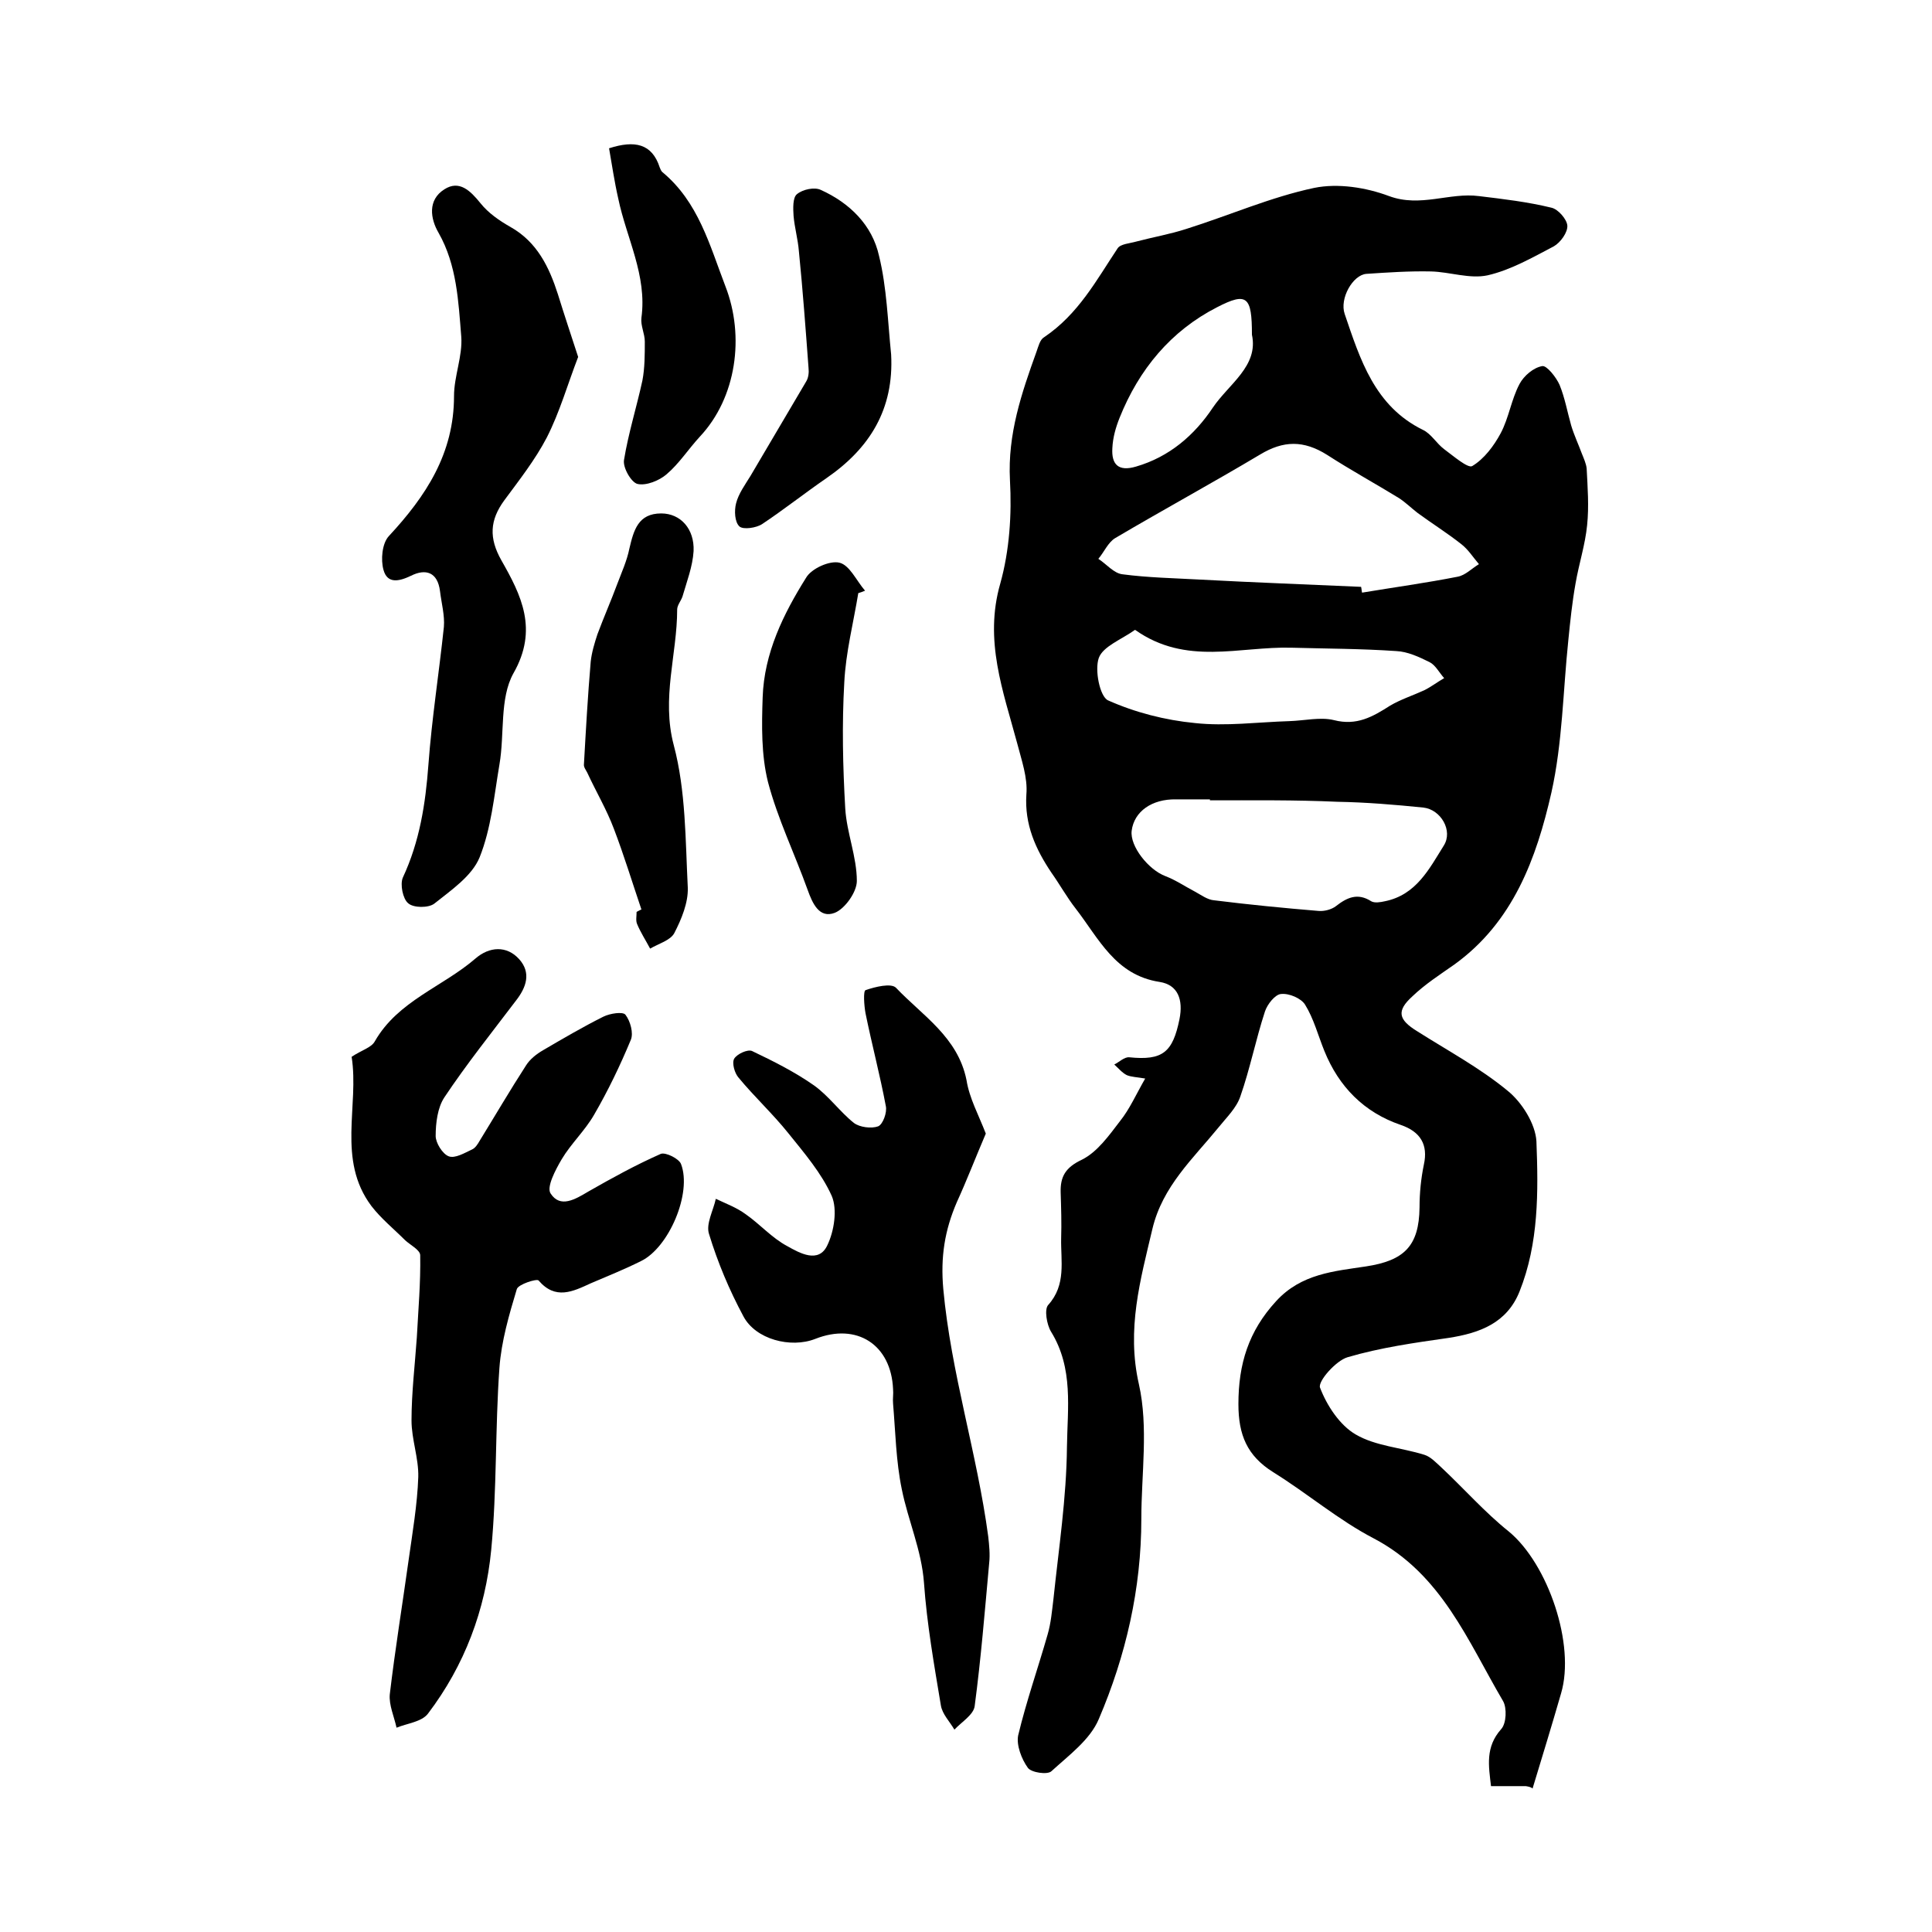
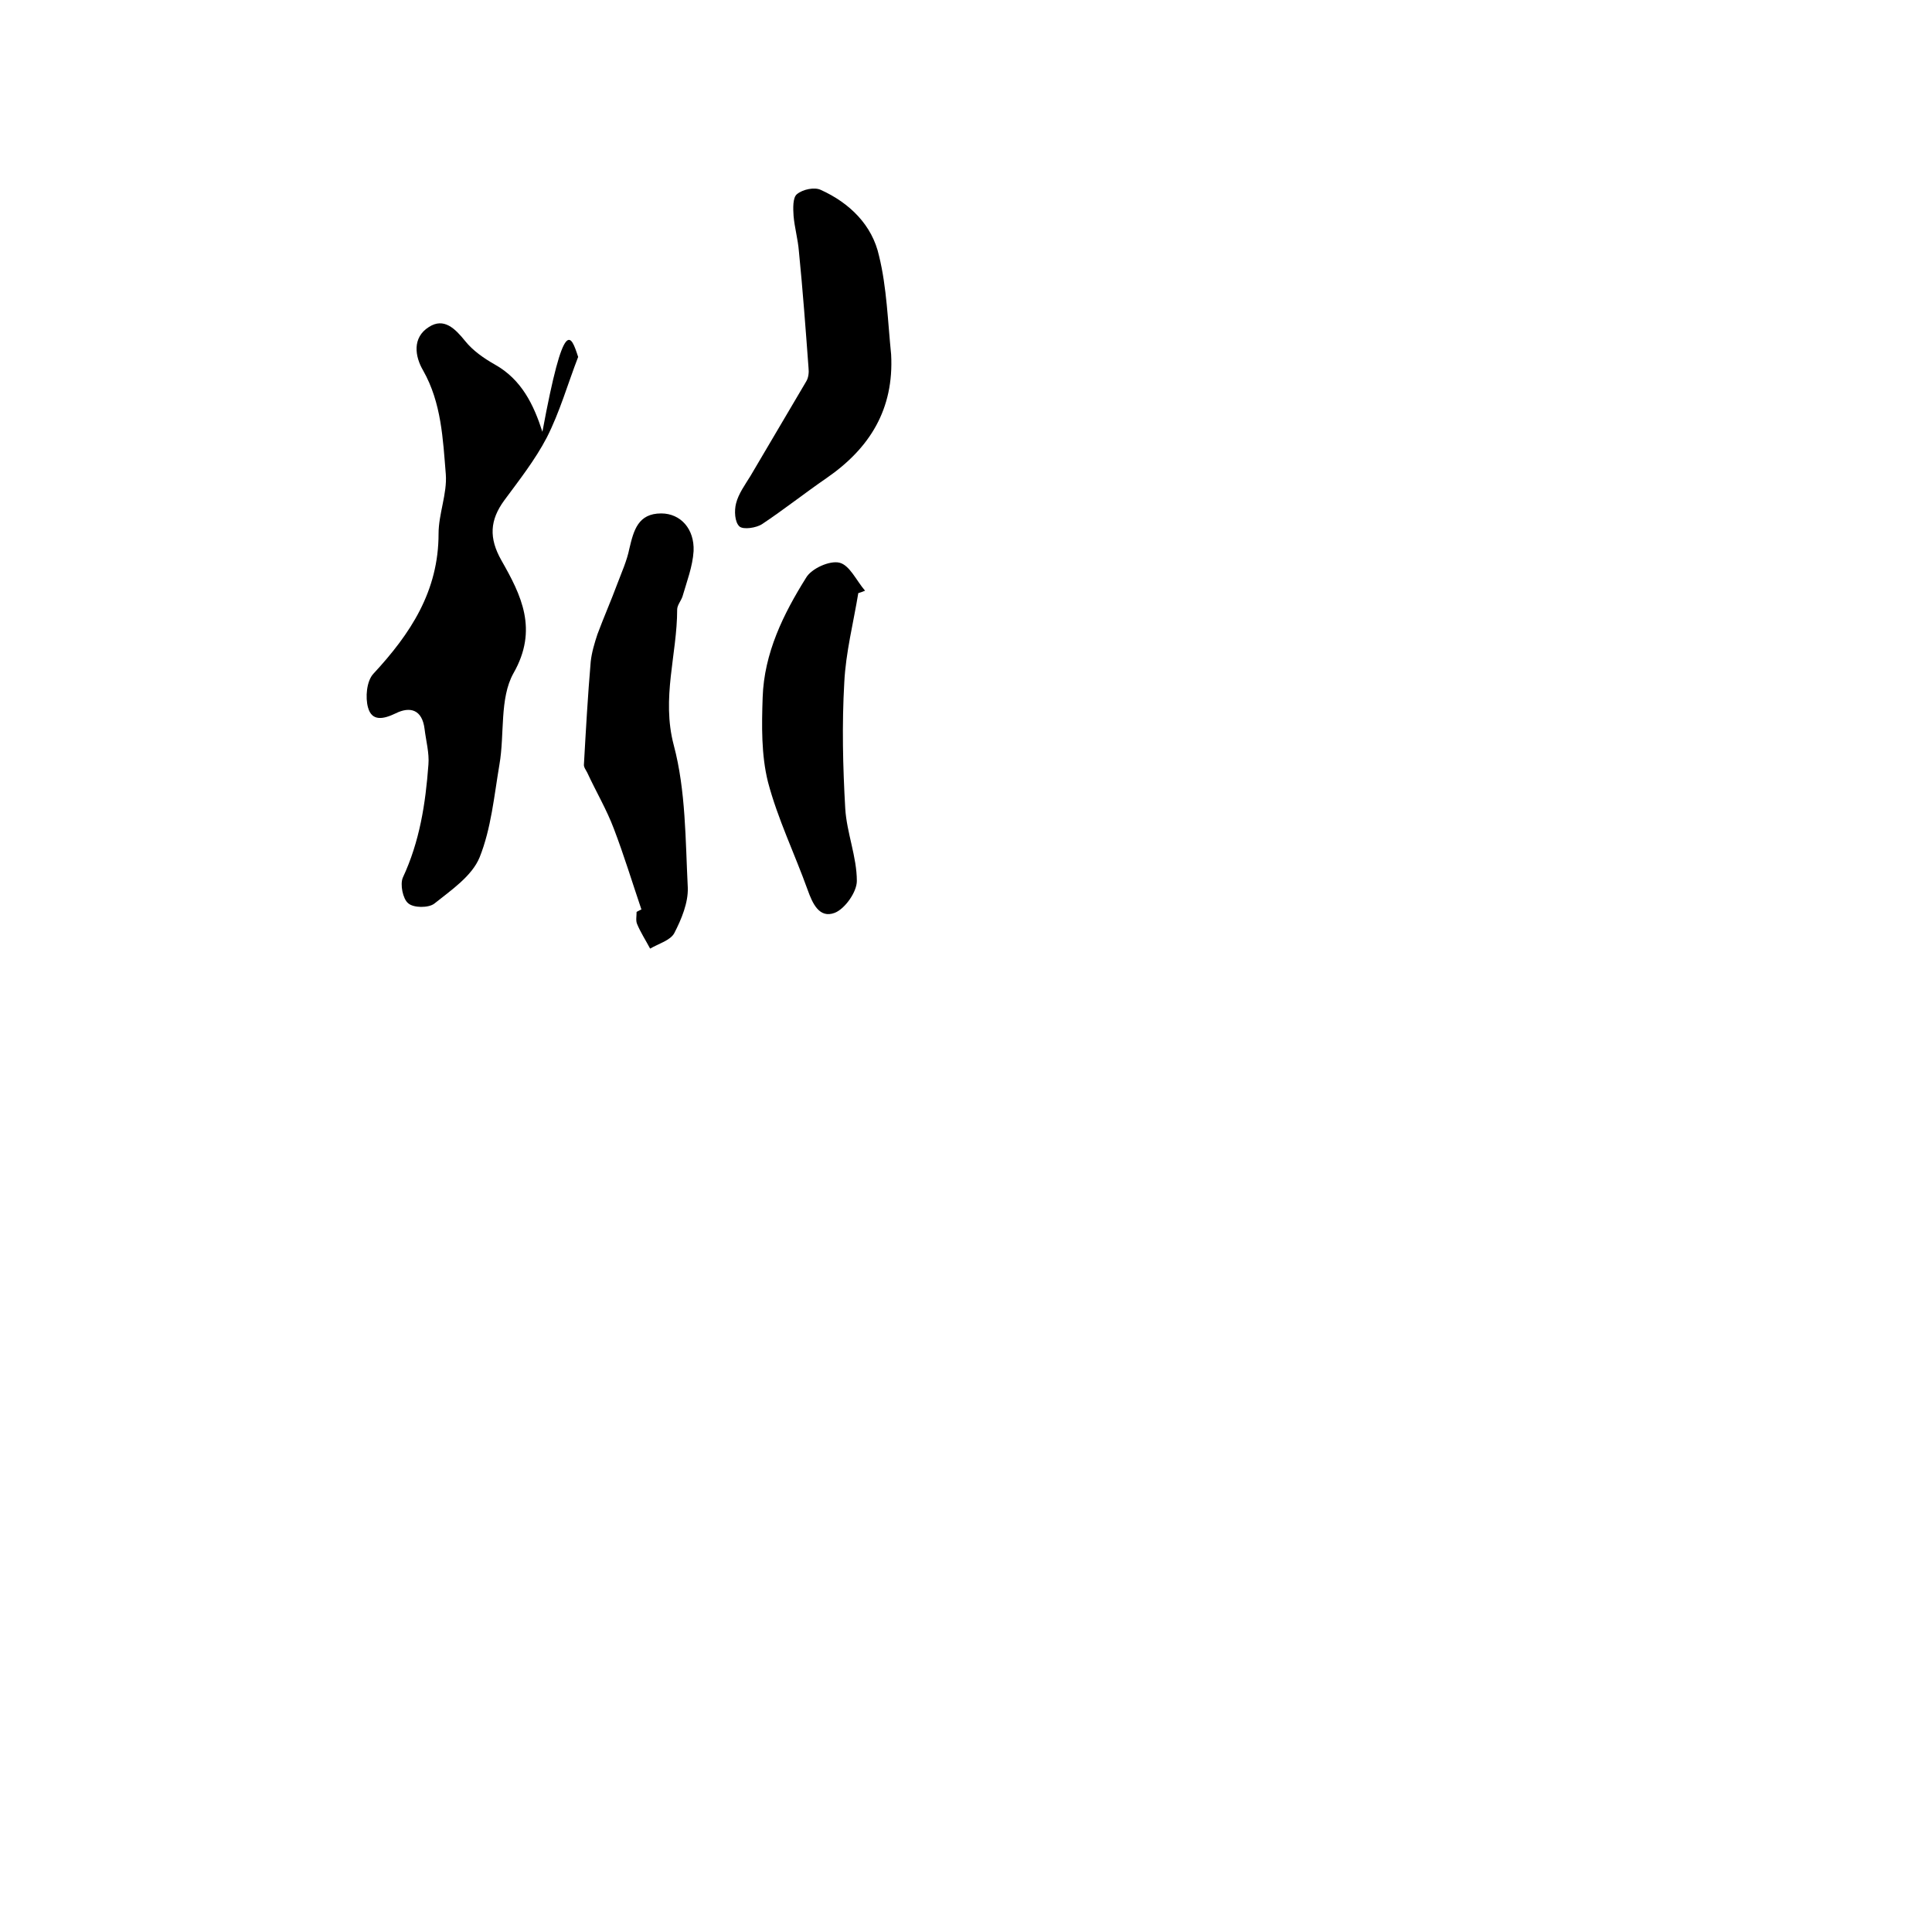
<svg xmlns="http://www.w3.org/2000/svg" version="1.1" id="图层_1" x="0px" y="0px" viewBox="0 0 400 400" style="enable-background:new 0 0 400 400;" xml:space="preserve">
  <style type="text/css">
	.st0{fill:#FFFFFF;}
</style>
  <g>
-     <path d="M315.9,369.8c-2.3,0-4.6,0-7.2,0c-0.5-4.2-1.2-8.1,2.1-11.8c1.1-1.2,1.2-4.4,0.4-5.8c-7.3-12.4-12.7-26.3-26.8-33.7   c-7.3-3.8-13.7-9.3-20.8-13.7c-5.4-3.4-7.2-7.7-7.2-14.1c0-8.3,2.1-15.1,7.8-21.3c5.2-5.7,12-6.2,18.6-7.2   c7.9-1.2,11-4.2,11.1-12.2c0-3,0.3-6,0.9-8.9c0.9-4.1-0.7-6.8-4.8-8.2c-7.6-2.6-12.8-7.9-15.8-15.3c-1.3-3.2-2.2-6.7-4-9.6   c-0.8-1.3-3.3-2.4-5-2.2c-1.2,0.1-2.8,2.1-3.3,3.6c-1.9,5.8-3.1,11.9-5.1,17.6c-0.8,2.4-2.9,4.4-4.5,6.4   c-5.3,6.5-11.6,12.2-13.7,21c-2.5,10.6-5.4,20.8-2.8,32.2c2,8.9,0.5,18.6,0.5,27.9c0,14.4-3.2,28.3-8.8,41.4   c-1.8,4.3-6.2,7.5-9.8,10.8c-0.8,0.8-4.2,0.3-4.9-0.7c-1.3-1.8-2.4-4.7-2-6.7c1.7-7.1,4.1-13.9,6.1-20.9c0.7-2.4,0.9-4.9,1.2-7.3   c1.1-10.5,2.7-21,2.8-31.5c0.1-8,1.4-16.3-3.3-23.9c-0.9-1.5-1.4-4.6-0.6-5.5c3.8-4.2,2.6-9.1,2.7-13.8c0.1-3.2,0-6.3-0.1-9.5   c-0.1-3.3,1-5.2,4.4-6.8c3.2-1.6,5.6-5,7.9-8c2-2.5,3.3-5.5,5.2-8.8c-1.7-0.3-2.8-0.3-3.8-0.7c-1-0.5-1.8-1.5-2.6-2.2   c1-0.5,2.1-1.6,3.1-1.5c6.9,0.7,9-1,10.4-7.9c0.8-4-0.3-7.1-4.1-7.7c-9.2-1.4-12.6-9-17.4-15.2c-1.8-2.3-3.3-5-5-7.4   c-3.3-4.9-5.6-10-5.2-16.2c0.3-3.5-1-7.1-1.9-10.6c-2.9-10.8-6.9-21.3-3.5-33.1c1.9-6.8,2.4-14.3,2-21.4c-0.5-9.5,2.4-18,5.5-26.6   c0.4-1.1,0.7-2.5,1.6-3C223.3,65,227,58,231.4,51.4c0.6-0.9,2.5-1,3.9-1.4c3.4-0.9,6.9-1.5,10.3-2.6c8.9-2.8,17.5-6.6,26.5-8.5   c4.9-1,10.7-0.1,15.5,1.7c6.5,2.4,12.5-0.8,18.6,0c5,0.6,10.1,1.2,15,2.4c1.4,0.3,3.2,2.4,3.3,3.7c0.1,1.4-1.4,3.5-2.8,4.3   c-4.4,2.3-8.9,4.9-13.7,6c-3.7,0.8-7.8-0.7-11.7-0.8c-4.5-0.1-8.9,0.2-13.4,0.5c-2.8,0.2-5.6,5.1-4.5,8.3c3.2,9.4,6.2,19.1,16.2,24   c1.7,0.8,2.8,2.8,4.4,4c1.9,1.4,4.9,4,5.8,3.5c2.5-1.5,4.5-4.2,5.9-6.8c1.7-3.2,2.2-7,3.9-10.2c0.9-1.7,2.9-3.4,4.7-3.7   c0.9-0.2,2.9,2.3,3.6,3.9c1.1,2.7,1.6,5.6,2.4,8.4c0.6,2,1.5,3.9,2.2,5.8c0.4,1,0.9,2.1,1,3.1c0.2,3.9,0.5,7.8,0.1,11.7   c-0.4,4.1-1.7,8-2.4,12.1c-0.7,3.9-1.1,7.8-1.5,11.8c-1.1,10.5-1.2,21.2-3.5,31.5c-3.1,13.6-7.9,26.8-20.1,35.6   c-3,2.1-6.1,4.1-8.7,6.6c-3.3,3-2.9,4.8,1,7.2c6.3,4,13,7.6,18.7,12.3c3,2.4,5.8,6.9,6,10.5c0.4,10.4,0.5,21.1-3.5,31.1   c-2.6,6.5-8.2,8.6-14.7,9.6c-7,1-14.1,2-20.9,4c-2.4,0.7-6.2,5-5.7,6.3c1.4,3.7,4.1,7.8,7.4,9.7c4.1,2.4,9.4,2.7,14.2,4.2   c1.3,0.4,2.4,1.6,3.5,2.6c4.7,4.4,9,9.3,14,13.3c8.1,6.7,13.8,23.4,10.8,33.5c-1.9,6.6-3.9,13.1-5.9,19.7   C317,370,316.5,369.9,315.9,369.8z M281.8,121.5c0.1,0.4,0.1,0.8,0.2,1.2c6.6-1.1,13.2-2,19.8-3.3c1.6-0.3,2.9-1.7,4.4-2.6   c-1.2-1.4-2.2-3-3.6-4.1c-2.9-2.3-6.1-4.3-9.1-6.5c-1.3-1-2.5-2.2-3.9-3.1c-4.9-3-10-5.8-14.8-8.9c-4.9-3.1-9.1-3-13.9-0.1   c-9.9,5.9-20,11.4-30,17.3c-1.5,0.9-2.3,2.9-3.5,4.3c1.7,1.1,3.2,3,5,3.2c5.3,0.7,10.7,0.8,16.1,1.1   C259.6,120.6,270.7,121,281.8,121.5z M250.5,165.7c0-0.1,0-0.1,0-0.2c-2.3,0-4.7,0-7,0c-5-0.1-8.7,2.5-9.2,6.5   c-0.4,3.2,3.5,8.1,7,9.4c2.1,0.8,4,2.1,6.1,3.2c1.3,0.7,2.6,1.7,4,1.8c7.2,0.9,14.4,1.6,21.6,2.2c1.2,0.1,2.7-0.3,3.6-1   c2.3-1.8,4.5-2.8,7.3-1c0.7,0.4,1.9,0.2,2.8,0c6.5-1.3,9.2-6.7,12.2-11.5c2-3.1-0.6-7.5-4.2-7.9c-5.9-0.6-11.9-1.1-17.8-1.2   C268.1,165.6,259.3,165.7,250.5,165.7z M235,130.4c-2.8,2-6.6,3.4-7.5,5.8c-0.9,2.5,0.2,8,1.9,8.8c5.6,2.5,11.8,4.1,18,4.7   c6.4,0.7,13-0.2,19.6-0.4c3.1-0.1,6.4-0.9,9.2-0.2c4.7,1.2,8-0.7,11.6-3c2.2-1.3,4.7-2.1,7.1-3.2c1.4-0.7,2.7-1.7,4.1-2.5   c-1-1.1-1.8-2.7-3-3.3c-2.2-1.1-4.6-2.2-6.9-2.3c-7.2-0.5-14.5-0.5-21.7-0.7C256.6,133.8,245.6,137.9,235,130.4z M259.2,69.3   c0-7.9-1-8.9-7.2-5.7c-9.6,4.9-16.2,12.9-20.2,22.9c-0.8,2-1.4,4.1-1.5,6.3c-0.2,3.3,1.2,4.9,4.9,3.8c6.9-2,12.1-6.5,15.9-12.2   C254.4,79.5,260.6,75.8,259.2,69.3z" />
-     <path d="M72.8,218.8c2.1-1.4,4.1-1.9,4.8-3.2c4.8-8.4,14.1-11.3,20.9-17.2c2.8-2.4,6.4-2.7,9,0.2c2.5,2.8,1.5,5.8-0.7,8.6   c-5,6.6-10.2,13.1-14.8,20c-1.4,2.1-1.8,5.3-1.8,8c0,1.4,1.4,3.7,2.7,4.2c1.3,0.5,3.3-0.7,4.8-1.4c0.7-0.3,1.2-1.1,1.6-1.8   c3.2-5.2,6.3-10.5,9.6-15.6c0.8-1.3,2.2-2.4,3.6-3.2c4.1-2.4,8.2-4.8,12.4-6.9c1.4-0.7,4.1-1.1,4.6-0.4c1,1.3,1.7,3.8,1.1,5.2   c-2.2,5.3-4.7,10.5-7.6,15.5c-1.9,3.3-4.8,6-6.7,9.2c-1.3,2.2-3.2,5.8-2.3,7.1c2,3.1,5.1,1.2,7.8-0.4c4.9-2.8,9.8-5.5,15-7.8   c1-0.4,3.8,1,4.2,2.1c2.3,6-2.5,17.3-8.3,20.1c-3.4,1.7-6.9,3.1-10.4,4.6c-3.7,1.7-7.3,3.5-10.8-0.6c-0.4-0.4-4.2,0.8-4.5,1.8   c-1.6,5.3-3.2,10.8-3.6,16.3c-0.9,12.6-0.5,25.2-1.7,37.7c-1.2,12.4-5.5,23.9-13.1,33.9c-1.3,1.7-4.3,2-6.5,2.9   c-0.5-2.3-1.6-4.7-1.4-6.9c1.1-9.3,2.6-18.5,3.9-27.8c0.8-5.7,1.8-11.5,2-17.2c0.1-3.9-1.4-7.8-1.4-11.7c0-5.7,0.7-11.5,1.1-17.2   c0.3-5.7,0.8-11.3,0.7-17c0-1.1-2-2.1-3.1-3.1c-2.4-2.4-5-4.5-7-7.1C69.7,240.1,74.4,228.9,72.8,218.8z" />
-     <path d="M204.1,234.7c-2.1,4.9-3.9,9.6-6,14.2c-2.5,5.8-3.4,11.3-2.8,18c1.6,17.4,7,34,9.3,51.2c0.2,1.8,0.4,3.7,0.2,5.5   c-0.9,9.9-1.7,19.8-3,29.6c-0.2,1.8-2.7,3.3-4.2,4.9c-1-1.7-2.5-3.2-2.8-5c-1.4-8.4-2.9-16.9-3.5-25.4c-0.5-6.8-3.3-12.9-4.6-19.4   c-1.2-5.8-1.3-11.8-1.8-17.7c-0.1-1,0.1-2,0-3c-0.4-9.2-7.5-13.8-16.1-10.4c-5.1,2-12.4,0.1-14.9-4.7c-2.9-5.4-5.3-11.1-7.1-17   c-0.7-2.1,0.9-4.9,1.4-7.3c2.1,1,4.3,1.8,6.2,3.2c3,2.1,5.4,4.9,8.6,6.6c2.5,1.4,6.5,3.7,8.3-0.2c1.4-2.9,2.1-7.4,0.9-10.2   c-2.1-4.7-5.7-8.9-9-13c-3.2-4-7-7.5-10.3-11.5c-0.8-0.9-1.4-3-0.9-3.9c0.6-1,2.8-2,3.7-1.6c4.4,2.1,8.8,4.3,12.8,7.1   c3.1,2.2,5.4,5.5,8.3,7.8c1.2,0.9,3.6,1.2,5,0.7c1-0.4,1.9-2.9,1.6-4.2c-1.2-6.4-2.9-12.8-4.2-19.2c-0.3-1.6-0.5-4.6,0-4.8   c2-0.7,5.3-1.5,6.3-0.5c5.5,5.8,12.8,10.2,14.6,19.1C200.7,227.4,202.6,230.8,204.1,234.7z" />
-     <path d="M119.7,73.9c-2.2,5.7-3.8,11.4-6.5,16.7c-2.4,4.6-5.7,8.8-8.8,13c-3,4.1-3.2,7.8-0.6,12.4c4.1,7.2,7.7,14.3,2.5,23.4   c-2.9,5.2-1.8,12.6-2.9,18.9c-1.1,6.5-1.7,13.2-4.1,19.2c-1.6,3.9-5.9,6.8-9.4,9.6c-1.2,0.9-4.3,0.9-5.4-0.1   c-1.1-0.9-1.7-3.9-1.1-5.3c3.5-7.5,4.7-15.3,5.3-23.4c0.7-9.5,2.2-19,3.2-28.5c0.2-2.4-0.5-4.9-0.8-7.4c-0.5-4-3-4.7-6-3.2   c-2.5,1.2-4.9,1.7-5.7-1.2c-0.6-2.1-0.3-5.5,1.1-7c7.7-8.3,13.5-17.1,13.5-29c0-4.1,1.8-8.3,1.5-12.3c-0.6-7.3-0.9-14.8-4.7-21.5   c-1.7-2.9-2.3-6.8,1.2-9c3.1-2,5.4,0.3,7.5,2.9c1.6,2,3.9,3.6,6.2,4.9c5.5,3.1,8,8.3,9.8,13.9C116.8,65.1,118.2,69.3,119.7,73.9z" />
+     <path d="M119.7,73.9c-2.2,5.7-3.8,11.4-6.5,16.7c-2.4,4.6-5.7,8.8-8.8,13c-3,4.1-3.2,7.8-0.6,12.4c4.1,7.2,7.7,14.3,2.5,23.4   c-2.9,5.2-1.8,12.6-2.9,18.9c-1.1,6.5-1.7,13.2-4.1,19.2c-1.6,3.9-5.9,6.8-9.4,9.6c-1.2,0.9-4.3,0.9-5.4-0.1   c-1.1-0.9-1.7-3.9-1.1-5.3c3.5-7.5,4.7-15.3,5.3-23.4c0.2-2.4-0.5-4.9-0.8-7.4c-0.5-4-3-4.7-6-3.2   c-2.5,1.2-4.9,1.7-5.7-1.2c-0.6-2.1-0.3-5.5,1.1-7c7.7-8.3,13.5-17.1,13.5-29c0-4.1,1.8-8.3,1.5-12.3c-0.6-7.3-0.9-14.8-4.7-21.5   c-1.7-2.9-2.3-6.8,1.2-9c3.1-2,5.4,0.3,7.5,2.9c1.6,2,3.9,3.6,6.2,4.9c5.5,3.1,8,8.3,9.8,13.9C116.8,65.1,118.2,69.3,119.7,73.9z" />
    <path d="M132.8,188.3c-1.9-5.6-3.6-11.2-5.7-16.7c-1.5-4-3.7-7.7-5.5-11.6c-0.3-0.6-0.8-1.2-0.7-1.8c0.4-7.1,0.8-14.2,1.4-21.2   c0.2-1.9,0.8-3.9,1.4-5.7c1.3-3.5,2.8-6.9,4.1-10.4c0.9-2.4,2-4.8,2.5-7.3c0.9-3.8,1.8-7.3,6.6-7.3c4,0,6.9,3.2,6.7,7.8   c-0.2,3.2-1.4,6.3-2.3,9.4c-0.3,0.9-1.1,1.8-1.1,2.7c0,9.3-3.3,18.3-0.7,28.1c2.5,9.4,2.4,19.6,2.9,29.5c0.1,3.1-1.3,6.5-2.8,9.4   c-0.8,1.5-3.3,2.2-5,3.2c-0.9-1.7-2-3.4-2.7-5.1c-0.3-0.7-0.1-1.6-0.1-2.5C132.2,188.6,132.5,188.4,132.8,188.3z" />
    <path d="M184.5,73.4c0.6,11.3-4.4,19.4-13.4,25.6c-4.5,3.1-8.8,6.5-13.3,9.5c-1.2,0.8-3.9,1.2-4.7,0.5c-1-0.9-1.1-3.3-0.7-4.8   c0.5-2,1.9-3.9,3-5.7c3.8-6.5,7.7-13,11.5-19.5c0.5-0.8,0.6-1.9,0.5-2.8c-0.6-8.1-1.2-16.2-2-24.2c-0.2-2.5-0.9-4.9-1.1-7.3   c-0.1-1.5-0.2-3.8,0.7-4.5c1.2-1,3.6-1.5,4.9-0.9c6,2.7,10.7,7.3,12.1,13.7C183.6,59.5,183.8,66.5,184.5,73.4z" />
-     <path d="M126.1,30.7c5.3-1.7,8.9-1,10.5,4c0.1,0.3,0.3,0.7,0.5,0.9c7.5,6.2,9.8,15.1,13.1,23.7c4,10.3,2.3,23-5.3,31.1   c-2.4,2.6-4.3,5.6-6.9,7.8c-1.5,1.3-4.2,2.4-6,2c-1.3-0.3-3.1-3.4-2.8-5c0.9-5.5,2.6-10.9,3.8-16.4c0.5-2.6,0.5-5.4,0.5-8.1   c0-1.6-0.9-3.3-0.7-4.9c1.2-8.8-3.1-16.5-4.8-24.7C127.2,37.6,126.7,34.1,126.1,30.7z" />
    <path d="M177.7,122.8c-1,6.1-2.6,12.3-2.9,18.5c-0.5,8.7-0.3,17.4,0.2,26.1c0.3,5,2.4,10,2.4,15c0,2.3-2.5,5.8-4.6,6.6   c-3.2,1.2-4.6-2-5.6-4.8c-2.7-7.5-6.2-14.7-8.2-22.3c-1.4-5.6-1.3-11.7-1.1-17.5c0.3-9.2,4.3-17.3,9-24.8c1.1-1.9,4.9-3.6,6.9-3.1   c2.1,0.5,3.5,3.7,5.3,5.8C178.6,122.5,178.1,122.7,177.7,122.8z" />
  </g>
</svg>